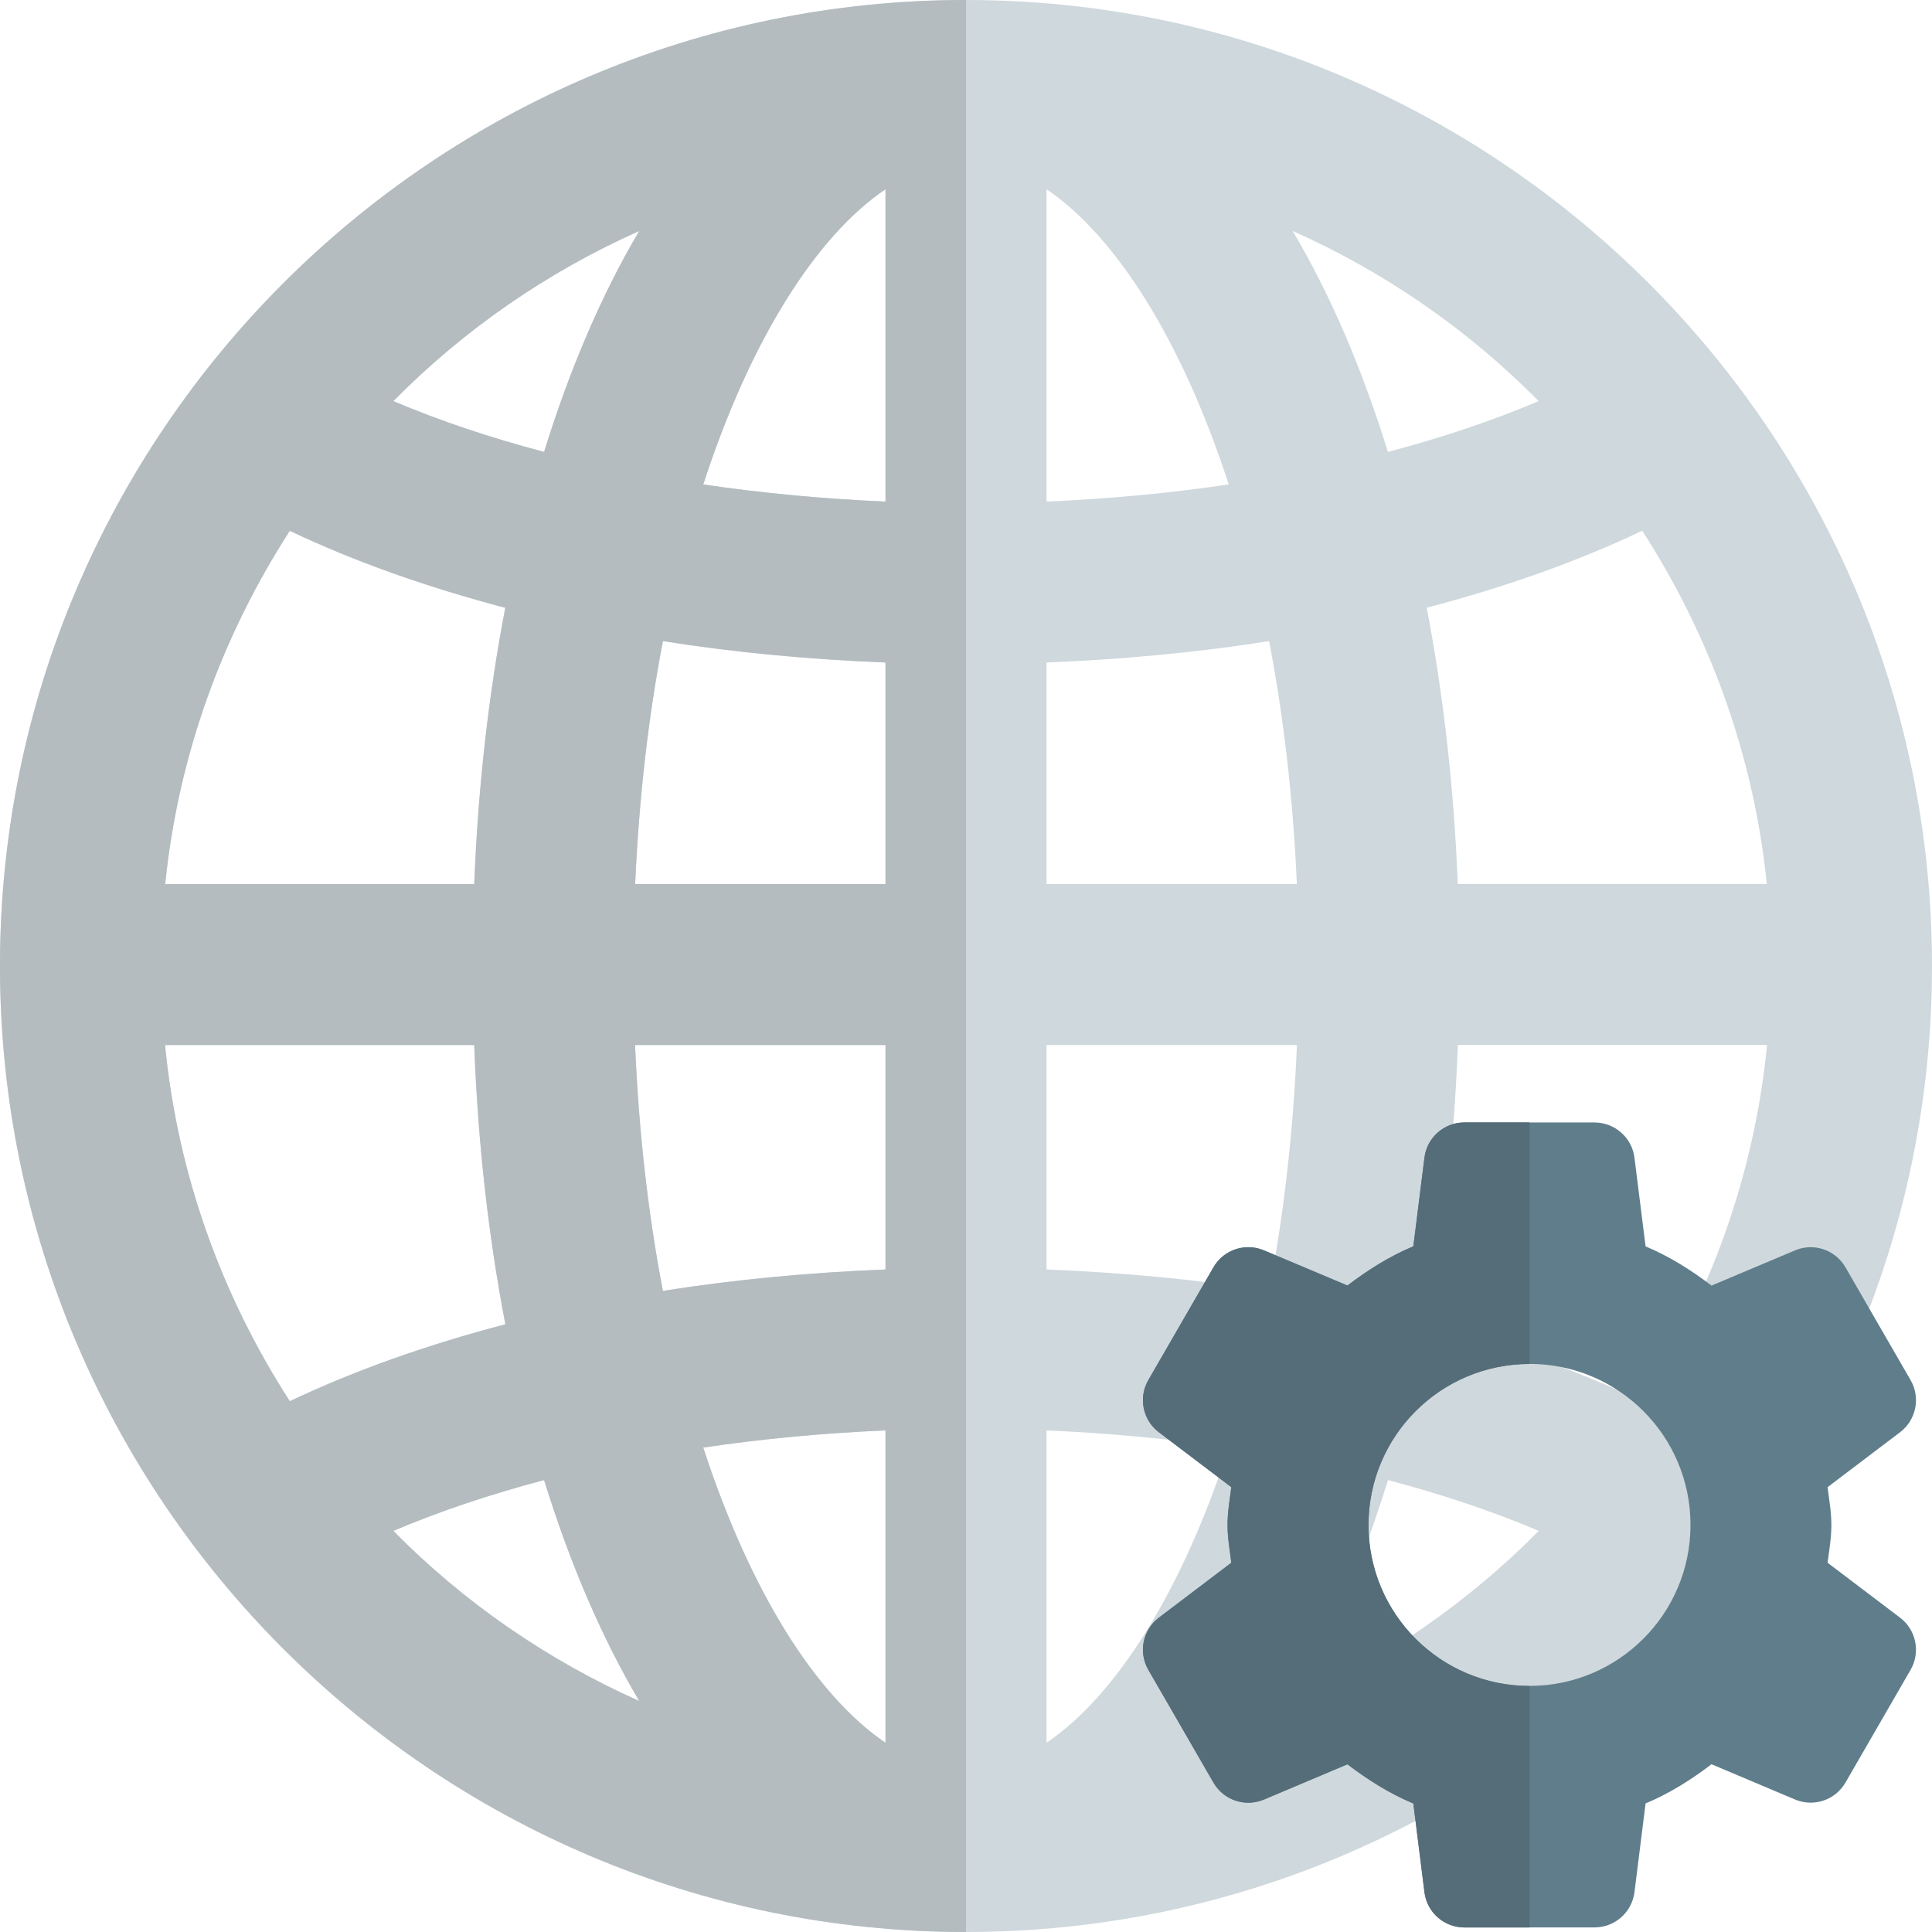
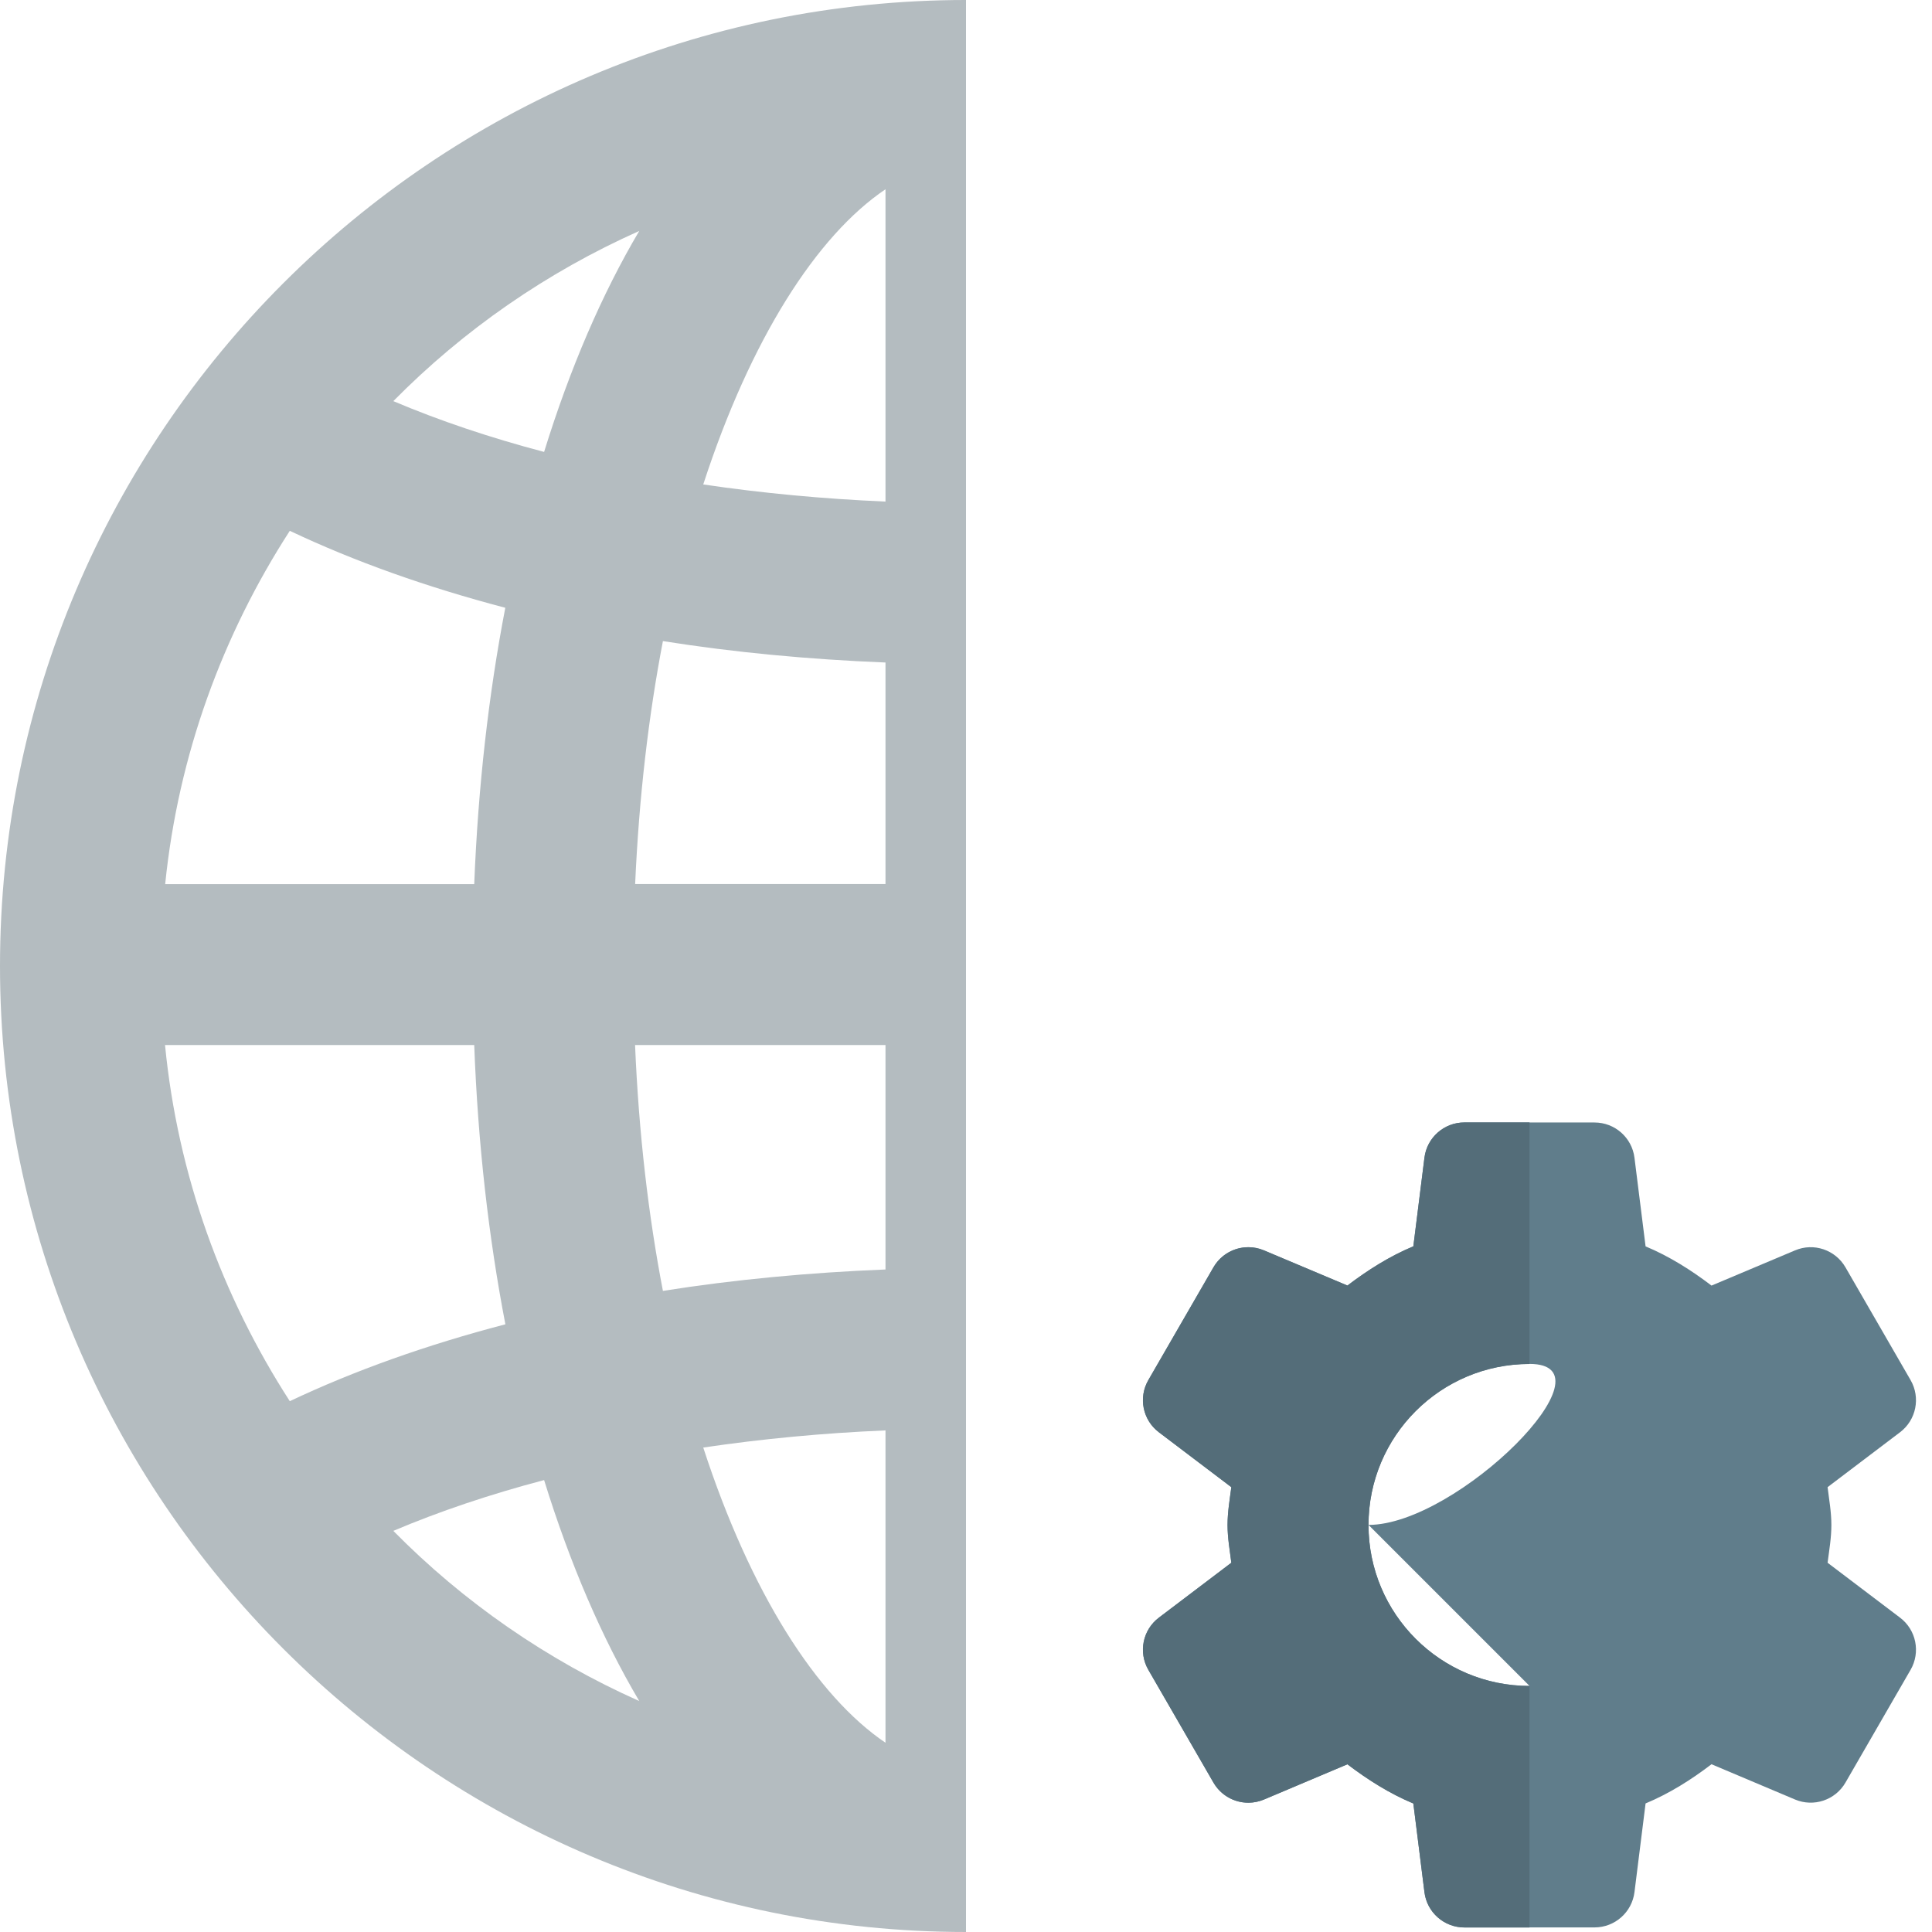
<svg xmlns="http://www.w3.org/2000/svg" id="color" enable-background="new 0 0 24 24" height="512" viewBox="0 0 24 24" width="512">
-   <path d="m12 0c-6.617 0-12 5.383-12 12s5.383 12 12 12 12-5.383 12-12-5.383-12-12-12zm8.4 17.406c-.801-.38-1.702-.7-2.677-.956.208-1.08.341-2.242.387-3.469h3.841c-.159 1.621-.711 3.124-1.551 4.425zm-18.35-4.424h3.841c.046 1.227.179 2.389.387 3.469-.975.255-1.876.575-2.677.956-.841-1.302-1.393-2.805-1.551-4.425zm1.55-6.388c.801.38 1.702.7 2.677.956-.206 1.069-.338 2.219-.386 3.433h-3.839c.163-1.607.714-3.098 1.548-4.389zm9.4 1.636c.947-.038 1.876-.125 2.765-.266.178.925.298 1.937.345 3.018h-3.11zm0-1.999v-3.88c.857.579 1.677 1.864 2.264 3.667-.729.108-1.487.179-2.264.213zm-2-3.88v3.88c-.777-.034-1.535-.105-2.264-.213.587-1.804 1.407-3.089 2.264-3.667zm0 5.879v2.752h-3.11c.048-1.081.167-2.092.345-3.018.889.141 1.818.228 2.765.266zm-3.111 4.752h3.111v2.788c-.947.038-1.875.124-2.765.266-.18-.935-.299-1.96-.346-3.054zm3.111 4.787v3.88c-.857-.579-1.677-1.864-2.264-3.667.729-.108 1.487-.179 2.264-.213zm2 3.88v-3.88c.777.034 1.535.105 2.264.213-.587 1.804-1.407 3.089-2.264 3.667zm0-5.879v-2.788h3.111c-.046 1.094-.166 2.119-.346 3.054-.889-.141-1.818-.228-2.765-.266zm5.109-4.788c-.048-1.214-.181-2.363-.386-3.433.975-.255 1.876-.575 2.677-.956.834 1.292 1.385 2.782 1.548 4.388h-3.839zm1.005-5.999c-.574.243-1.202.454-1.873.631-.321-1.037-.718-1.961-1.183-2.745 1.149.512 2.184 1.23 3.056 2.114zm-11.173-2.114c-.464.784-.861 1.708-1.182 2.745-.672-.177-1.299-.388-1.873-.631.872-.884 1.907-1.602 3.055-2.114zm-3.055 16.148c.574-.243 1.201-.454 1.873-.631.321 1.037.718 1.961 1.183 2.745-1.149-.512-2.184-1.23-3.056-2.114zm11.173 2.114c.464-.784.862-1.707 1.183-2.745.671.177 1.299.388 1.873.631-.873.884-1.908 1.602-3.056 2.114z" fill="#cfd8dc" />
  <path d="m7.941 21.131c-1.148-.512-2.184-1.23-3.055-2.114.574-.243 1.201-.454 1.873-.631.321 1.037.718 1.961 1.182 2.745zm3.059.518c-.857-.579-1.677-1.864-2.264-3.667.729-.108 1.487-.18 2.264-.213zm-7.4-4.243c-.84-1.301-1.392-2.805-1.55-4.424h3.841c.046 1.227.179 2.389.387 3.469-.976.255-1.877.575-2.678.955zm4.635-1.37c-.18-.935-.3-1.959-.346-3.054h3.111v2.788c-.947.038-1.876.125-2.765.266zm-.345-5.054c.048-1.081.167-2.092.345-3.018.889.141 1.818.228 2.765.266v2.752zm-5.838 0c.163-1.606.714-3.097 1.548-4.388.801.38 1.702.7 2.677.956-.206 1.069-.338 2.219-.386 3.433h-3.839zm4.707-5.368c-.672-.177-1.299-.388-1.873-.631.872-.884 1.907-1.602 3.055-2.114-.464.784-.861 1.708-1.182 2.745zm4.241.617c-.777-.034-1.535-.105-2.264-.213.587-1.804 1.407-3.089 2.264-3.667zm1-6.231c-6.617 0-12 5.383-12 12s5.383 12 12 12z" fill="#b4bcc0" />
-   <path d="m22.703 19.413c.02-.155.047-.309.047-.469 0-.161-.028-.314-.047-.47l.9-.682c.201-.152.257-.43.131-.648l-.809-1.401c-.126-.218-.395-.309-.627-.21l-1.037.437c-.253-.192-.522-.363-.819-.487l-.138-1.101c-.031-.25-.244-.438-.496-.438h-1.617c-.252 0-.465.188-.496.438l-.138 1.101c-.297.124-.566.295-.819.487l-1.037-.437c-.232-.098-.501-.008-.627.21l-.809 1.401c-.126.218-.07.496.131.648l.9.682c-.02.156-.047.309-.047.47s.028.314.047.469l-.9.682c-.201.152-.257.43-.131.648l.809 1.401c.126.218.395.309.627.21l1.037-.438c.253.192.522.363.819.487l.138 1.102c.031.25.244.438.496.438h1.617c.252 0 .465-.188.496-.438l.138-1.102c.297-.124.566-.294.819-.487l1.037.438c.232.098.501.008.627-.21l.809-1.401c.126-.218.07-.496-.131-.648zm-3.703 1.53c-1.104 0-2-.895-2-2s.896-2 2-2c1.105 0 2 .895 2 2s-.896 2-2 2z" fill="#607d8b" />
+   <path d="m22.703 19.413c.02-.155.047-.309.047-.469 0-.161-.028-.314-.047-.47l.9-.682c.201-.152.257-.43.131-.648l-.809-1.401c-.126-.218-.395-.309-.627-.21l-1.037.437c-.253-.192-.522-.363-.819-.487l-.138-1.101c-.031-.25-.244-.438-.496-.438h-1.617c-.252 0-.465.188-.496.438l-.138 1.101c-.297.124-.566.295-.819.487l-1.037-.437c-.232-.098-.501-.008-.627.21l-.809 1.401c-.126.218-.07.496.131.648l.9.682c-.02.156-.047.309-.047.47s.028.314.047.469l-.9.682c-.201.152-.257.43-.131.648l.809 1.401c.126.218.395.309.627.21l1.037-.438c.253.192.522.363.819.487l.138 1.102c.031.25.244.438.496.438h1.617c.252 0 .465-.188.496-.438l.138-1.102c.297-.124.566-.294.819-.487l1.037.438c.232.098.501.008.627-.21l.809-1.401c.126-.218.07-.496-.131-.648zm-3.703 1.53c-1.104 0-2-.895-2-2s.896-2 2-2s-.896 2-2 2z" fill="#607d8b" />
  <path d="m19 13.943h-.809c-.252 0-.465.188-.496.438l-.138 1.101c-.297.124-.566.295-.819.487l-1.037-.437c-.063-.027-.129-.039-.194-.039-.174 0-.341.091-.433.25l-.809 1.401c-.126.218-.07.496.131.648l.9.682c-.02.156-.047.309-.047.47s.028.314.047.469l-.9.682c-.201.152-.257.43-.131.648l.809 1.401c.092.159.259.25.433.25.065 0 .131-.013.194-.039l1.037-.438c.253.192.522.363.819.487l.138 1.102c.031.25.244.438.496.438h.809v-3c-1.104 0-2-.895-2-2s.896-2 2-2z" fill="#546d79" />
</svg>